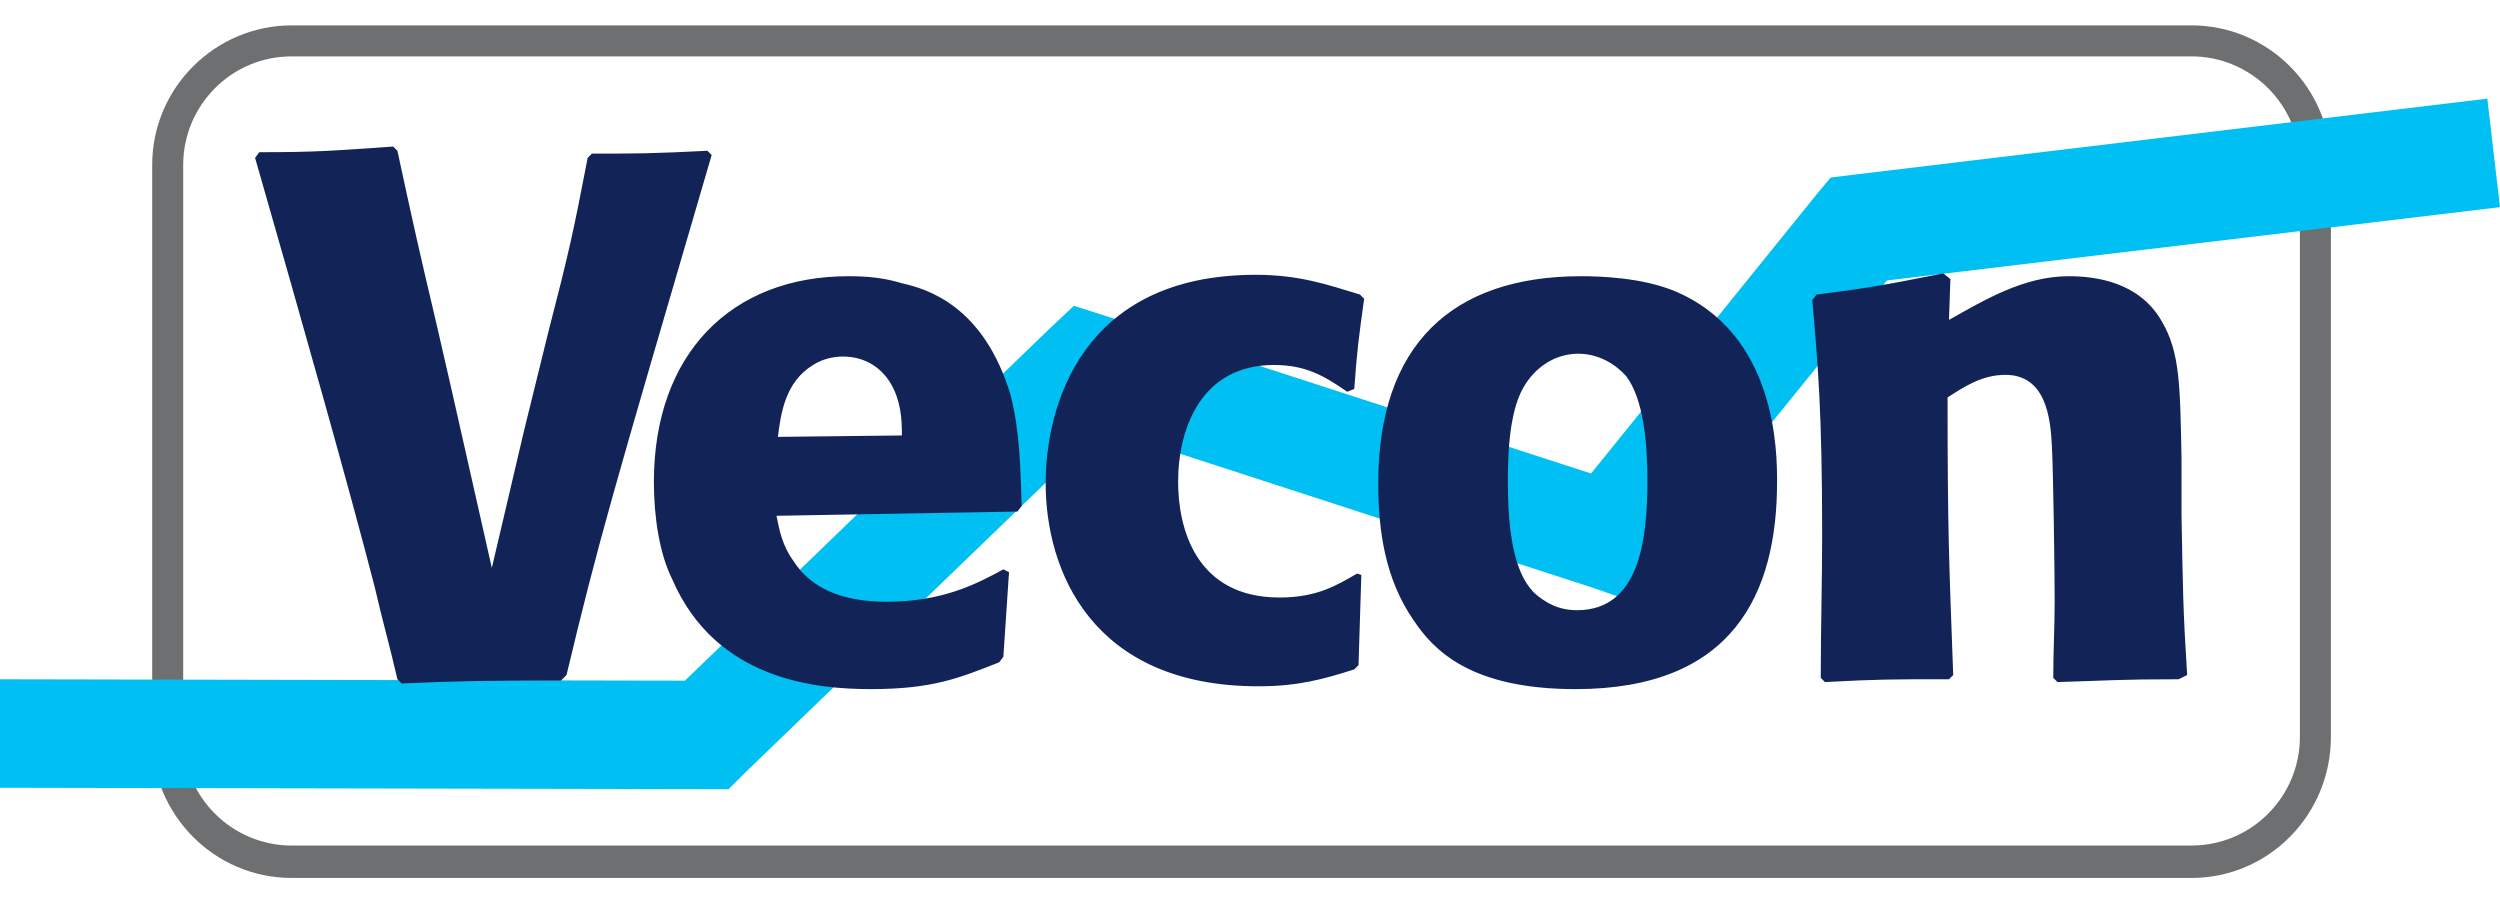
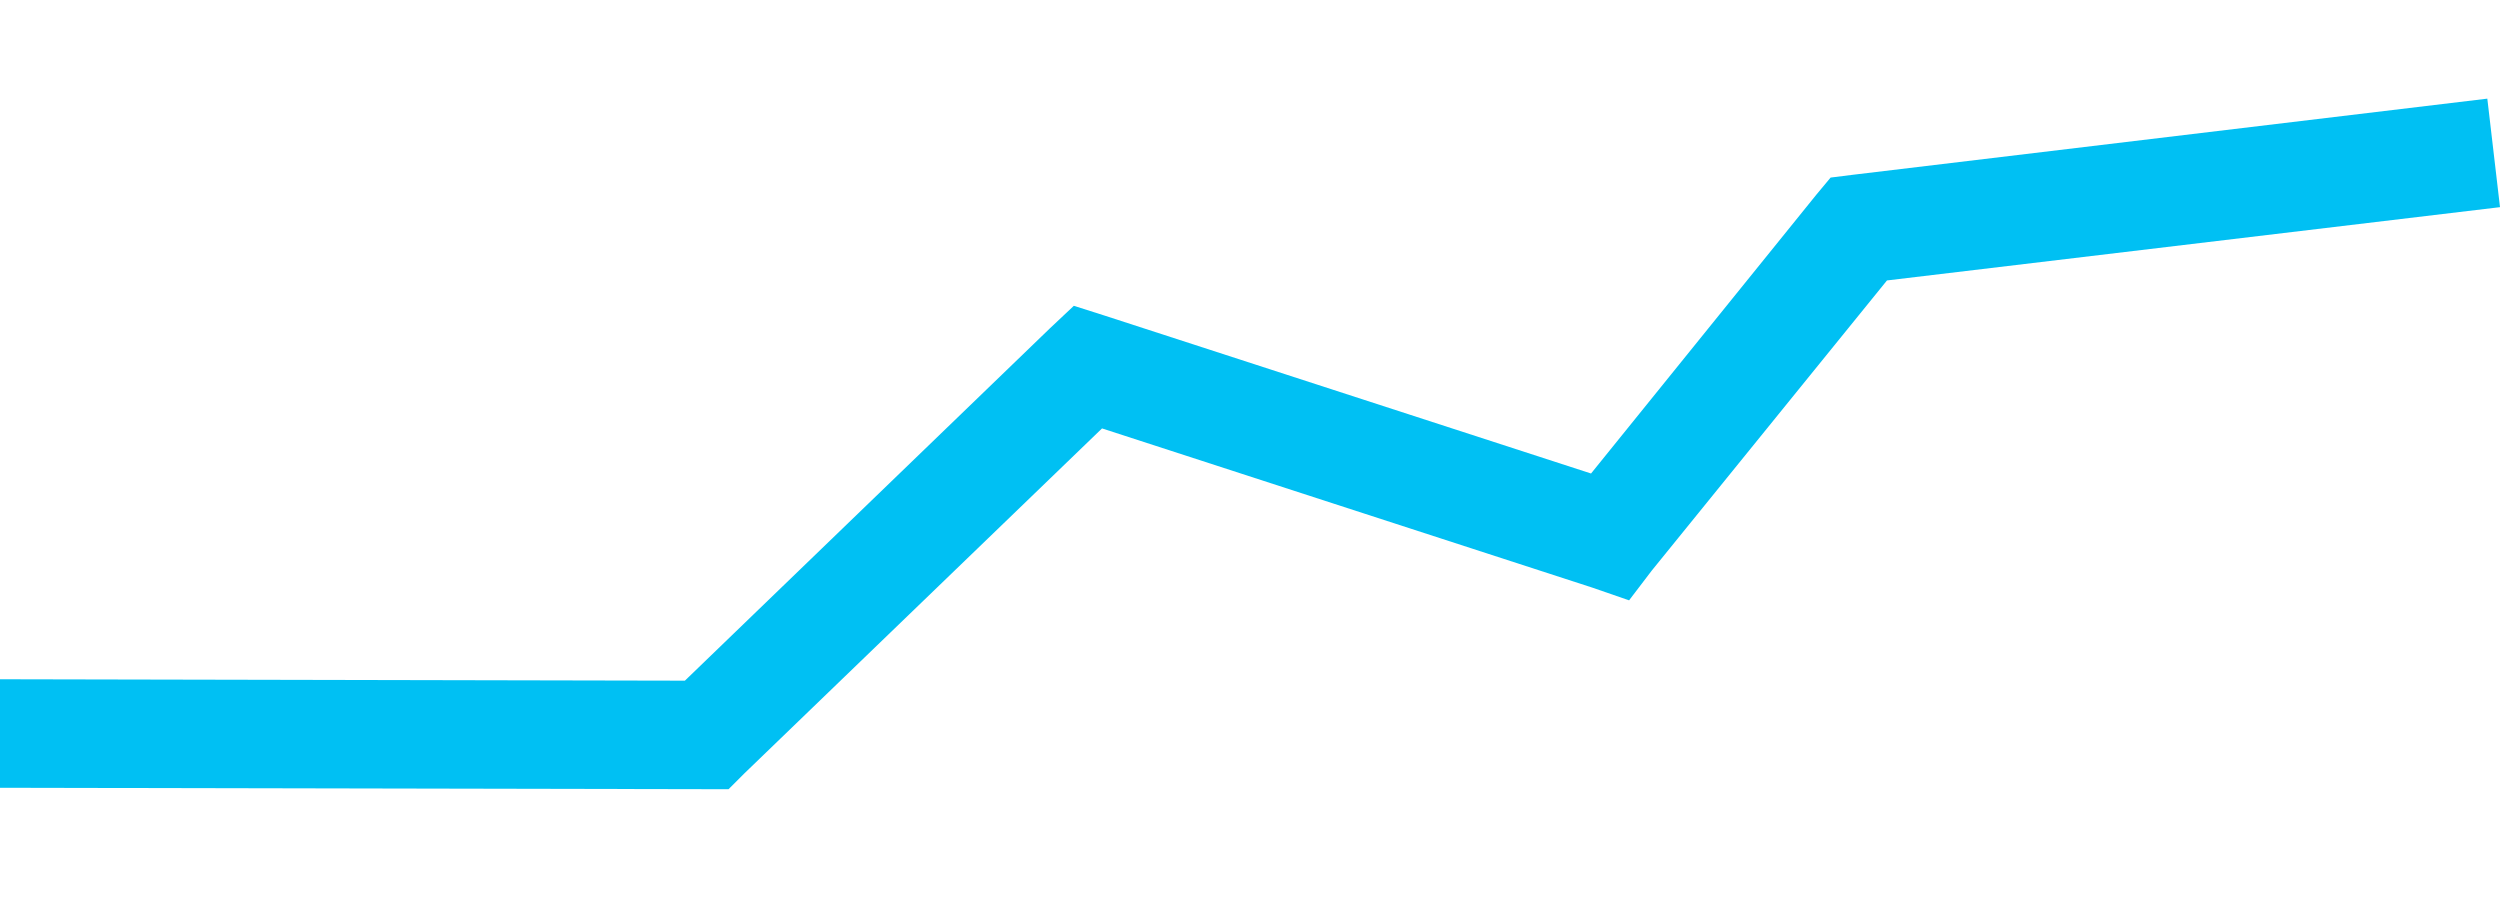
<svg xmlns="http://www.w3.org/2000/svg" version="1.1" id="Layer_1" x="0px" y="0px" width="177.4px" height="64px" viewBox="0 0 177.4 64" style="enable-background:new 0 0 177.4 64;" xml:space="preserve">
  <style type="text/css">
	.st0{fill:#6D6F70;}
	.st1{fill:#00C0F3;}
	.st2{fill:#122457;}
</style>
  <g>
-     <path class="st0" d="M155.5,62.3H20.7c-5.5,0-9.9-4.5-9.9-9.9V11.7c0-5.5,4.5-9.9,9.9-9.9h134.8c5.5,0,9.9,4.5,9.9,9.9v40.6   C165.4,57.8,161,62.3,155.5,62.3z M20.7,4C16.4,4,13,7.5,13,11.7v40.6c0,4.3,3.5,7.7,7.7,7.7h134.8c4.3,0,7.7-3.5,7.7-7.7V11.7   c0-4.3-3.5-7.7-7.7-7.7" />
-   </g>
+     </g>
  <g>
    <polygon id="SVGID_1_" class="st1" points="-0.1,55.9 0,48.2 48.6,48.3 74.5,23.3 76.2,21.7 78.4,22.4 112.9,33.6 128.9,13.8    129.9,12.6 131.5,12.4 176.5,7 177.4,14.7 133.9,19.9 117.2,40.5 115.6,42.6 113,41.7 78.2,30.4 52.8,54.9 51.7,56 50.1,56  " />
  </g>
-   <path class="st2" d="M155.2,47.9c-0.3-4.7-0.3-6.1-0.4-11.3v-4.1c-0.1-5.1-0.1-7.5-1.4-9.7c-1.6-2.8-4.7-3.2-6.6-3.2  c-3.2,0-6,1.7-8.5,3.1l0.1-2.9l-0.5-0.4c-4.1,0.8-5,1-9,1.5l-0.3,0.4c0.4,4.6,0.7,7.9,0.7,16.6c0,3.4-0.1,6.8-0.1,10.2l0.3,0.3  c3.8-0.2,4.6-0.2,8.8-0.2l0.3-0.3c-0.3-8.2-0.4-10.2-0.4-19.7c1.1-0.7,2.4-1.6,4.1-1.6c2.9,0,3.2,3.1,3.3,5c0.1,1.7,0.2,9,0.2,11  c0,1.8-0.1,3.7-0.1,5.5l0.3,0.3c3.5-0.1,4.4-0.2,8.6-0.2 M116.9,34.1c0,4.3-0.6,9.2-5,9.2c-1.4,0-2.3-0.6-3-1.2  c-0.9-0.9-1.9-2.7-1.9-7.8c0-1.5,0-4.9,1.1-6.8c0.8-1.4,2.2-2.4,3.9-2.4c1.5,0,2.7,0.8,3.4,1.6C116.6,28.3,116.9,31.3,116.9,34.1z   M126.1,34.2c0-2.1,0-10.6-7.4-13.6c-2.3-0.9-5.1-1-6.5-1c-9.2,0-14.4,4.9-14.4,14.7c0,3.4,0.5,6.8,2.5,9.7c1.4,2.1,4,4.9,11.5,4.9  C123,48.9,126.1,42.1,126.1,34.2z M96.3,40.7c-1.4,0.8-2.8,1.7-5.5,1.7c-6,0-7.2-5-7.2-8.2c0-3.9,1.7-8.3,6.8-8.3  c2.3,0,3.6,0.8,5.2,1.9l0.5-0.2c0.2-2.8,0.3-3.5,0.7-6.4l-0.3-0.3c-2.3-0.7-4.3-1.4-7.4-1.4c-12.4,0-14.9,9.4-14.9,14.8  c0,6.1,3.2,14.4,15.1,14.4c2.8,0,4.6-0.5,6.8-1.2l0.3-0.3l0.2-6.4L96.3,40.7z M55.2,31c0.2-1.6,0.5-3.9,2.5-5.1  c0.6-0.4,1.4-0.6,2.1-0.6c1.7,0,2.8,0.9,3.4,1.9c0.7,1.2,0.8,2.4,0.8,3.7L55.2,31z M71.2,40.4c-2,1.1-4.4,2.3-8.3,2.3  c-3.2,0-5.4-1-6.6-2.9c-0.8-1.1-1-2.2-1.2-3.2l17.1-0.3l0.3-0.4c-0.1-2.6-0.1-5.2-0.8-7.9c-1.9-6.3-5.9-7.5-7.7-7.9  c-1.3-0.4-2.5-0.5-3.8-0.5c-8.3,0-13.8,5.5-13.8,14.6c0,2.5,0.4,5.1,1.3,6.9c3.1,7.2,10.3,7.8,14.1,7.8c4.4,0,6.3-0.8,9.1-1.9  l0.3-0.4l0.4-6L71.2,40.4z M40.2,47.9c2.3-9.6,3.1-12.3,10.3-36.9l-0.3-0.3c-4,0.2-5,0.2-8.2,0.2l-0.3,0.3c-1,5.2-1.3,6.6-2.8,12.4  l-1.7,6.9l-2.3,9.8l-2.8-12.4L31,23.1c-1.3-5.5-1.7-7.3-2.8-12.4l-0.3-0.3c-4.4,0.3-5.4,0.4-9.5,0.4l-0.3,0.4  c3.5,12.2,6.7,23.5,8.5,30.5c0.5,2.2,1.1,4.3,1.6,6.5l0.3,0.3c4.6-0.2,5.8-0.2,11.3-0.2L40.2,47.9z" />
</svg>